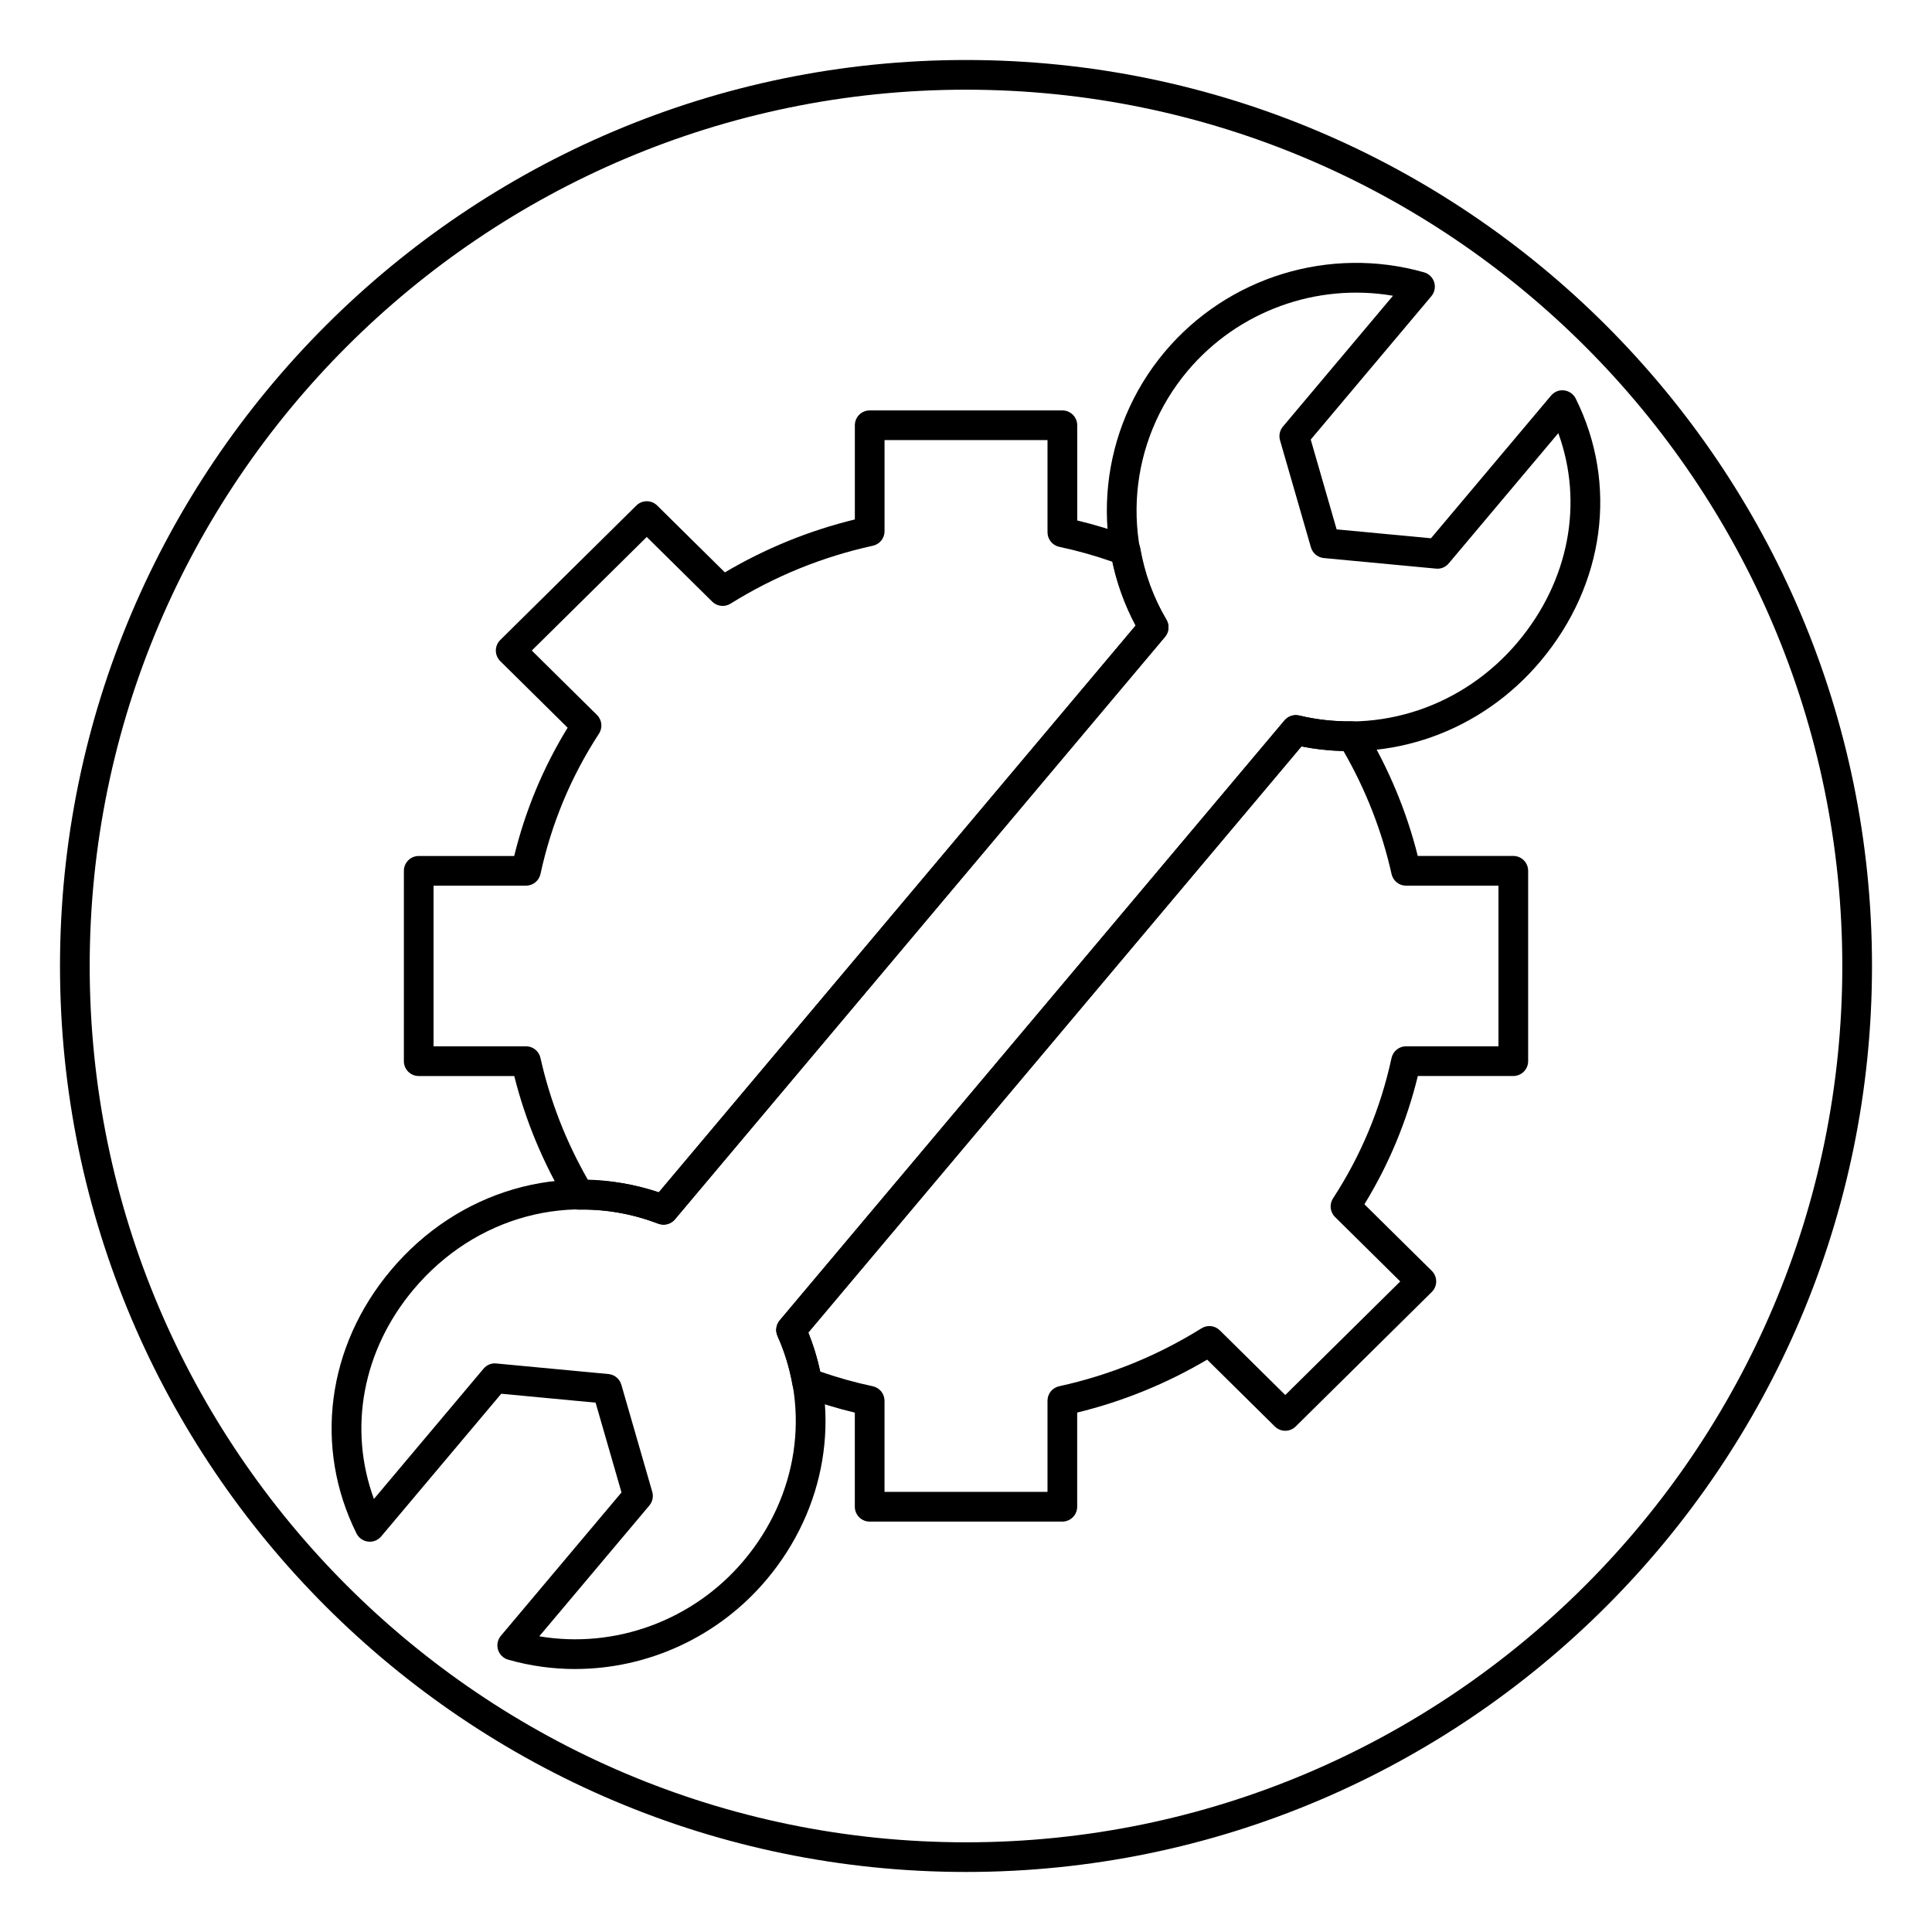
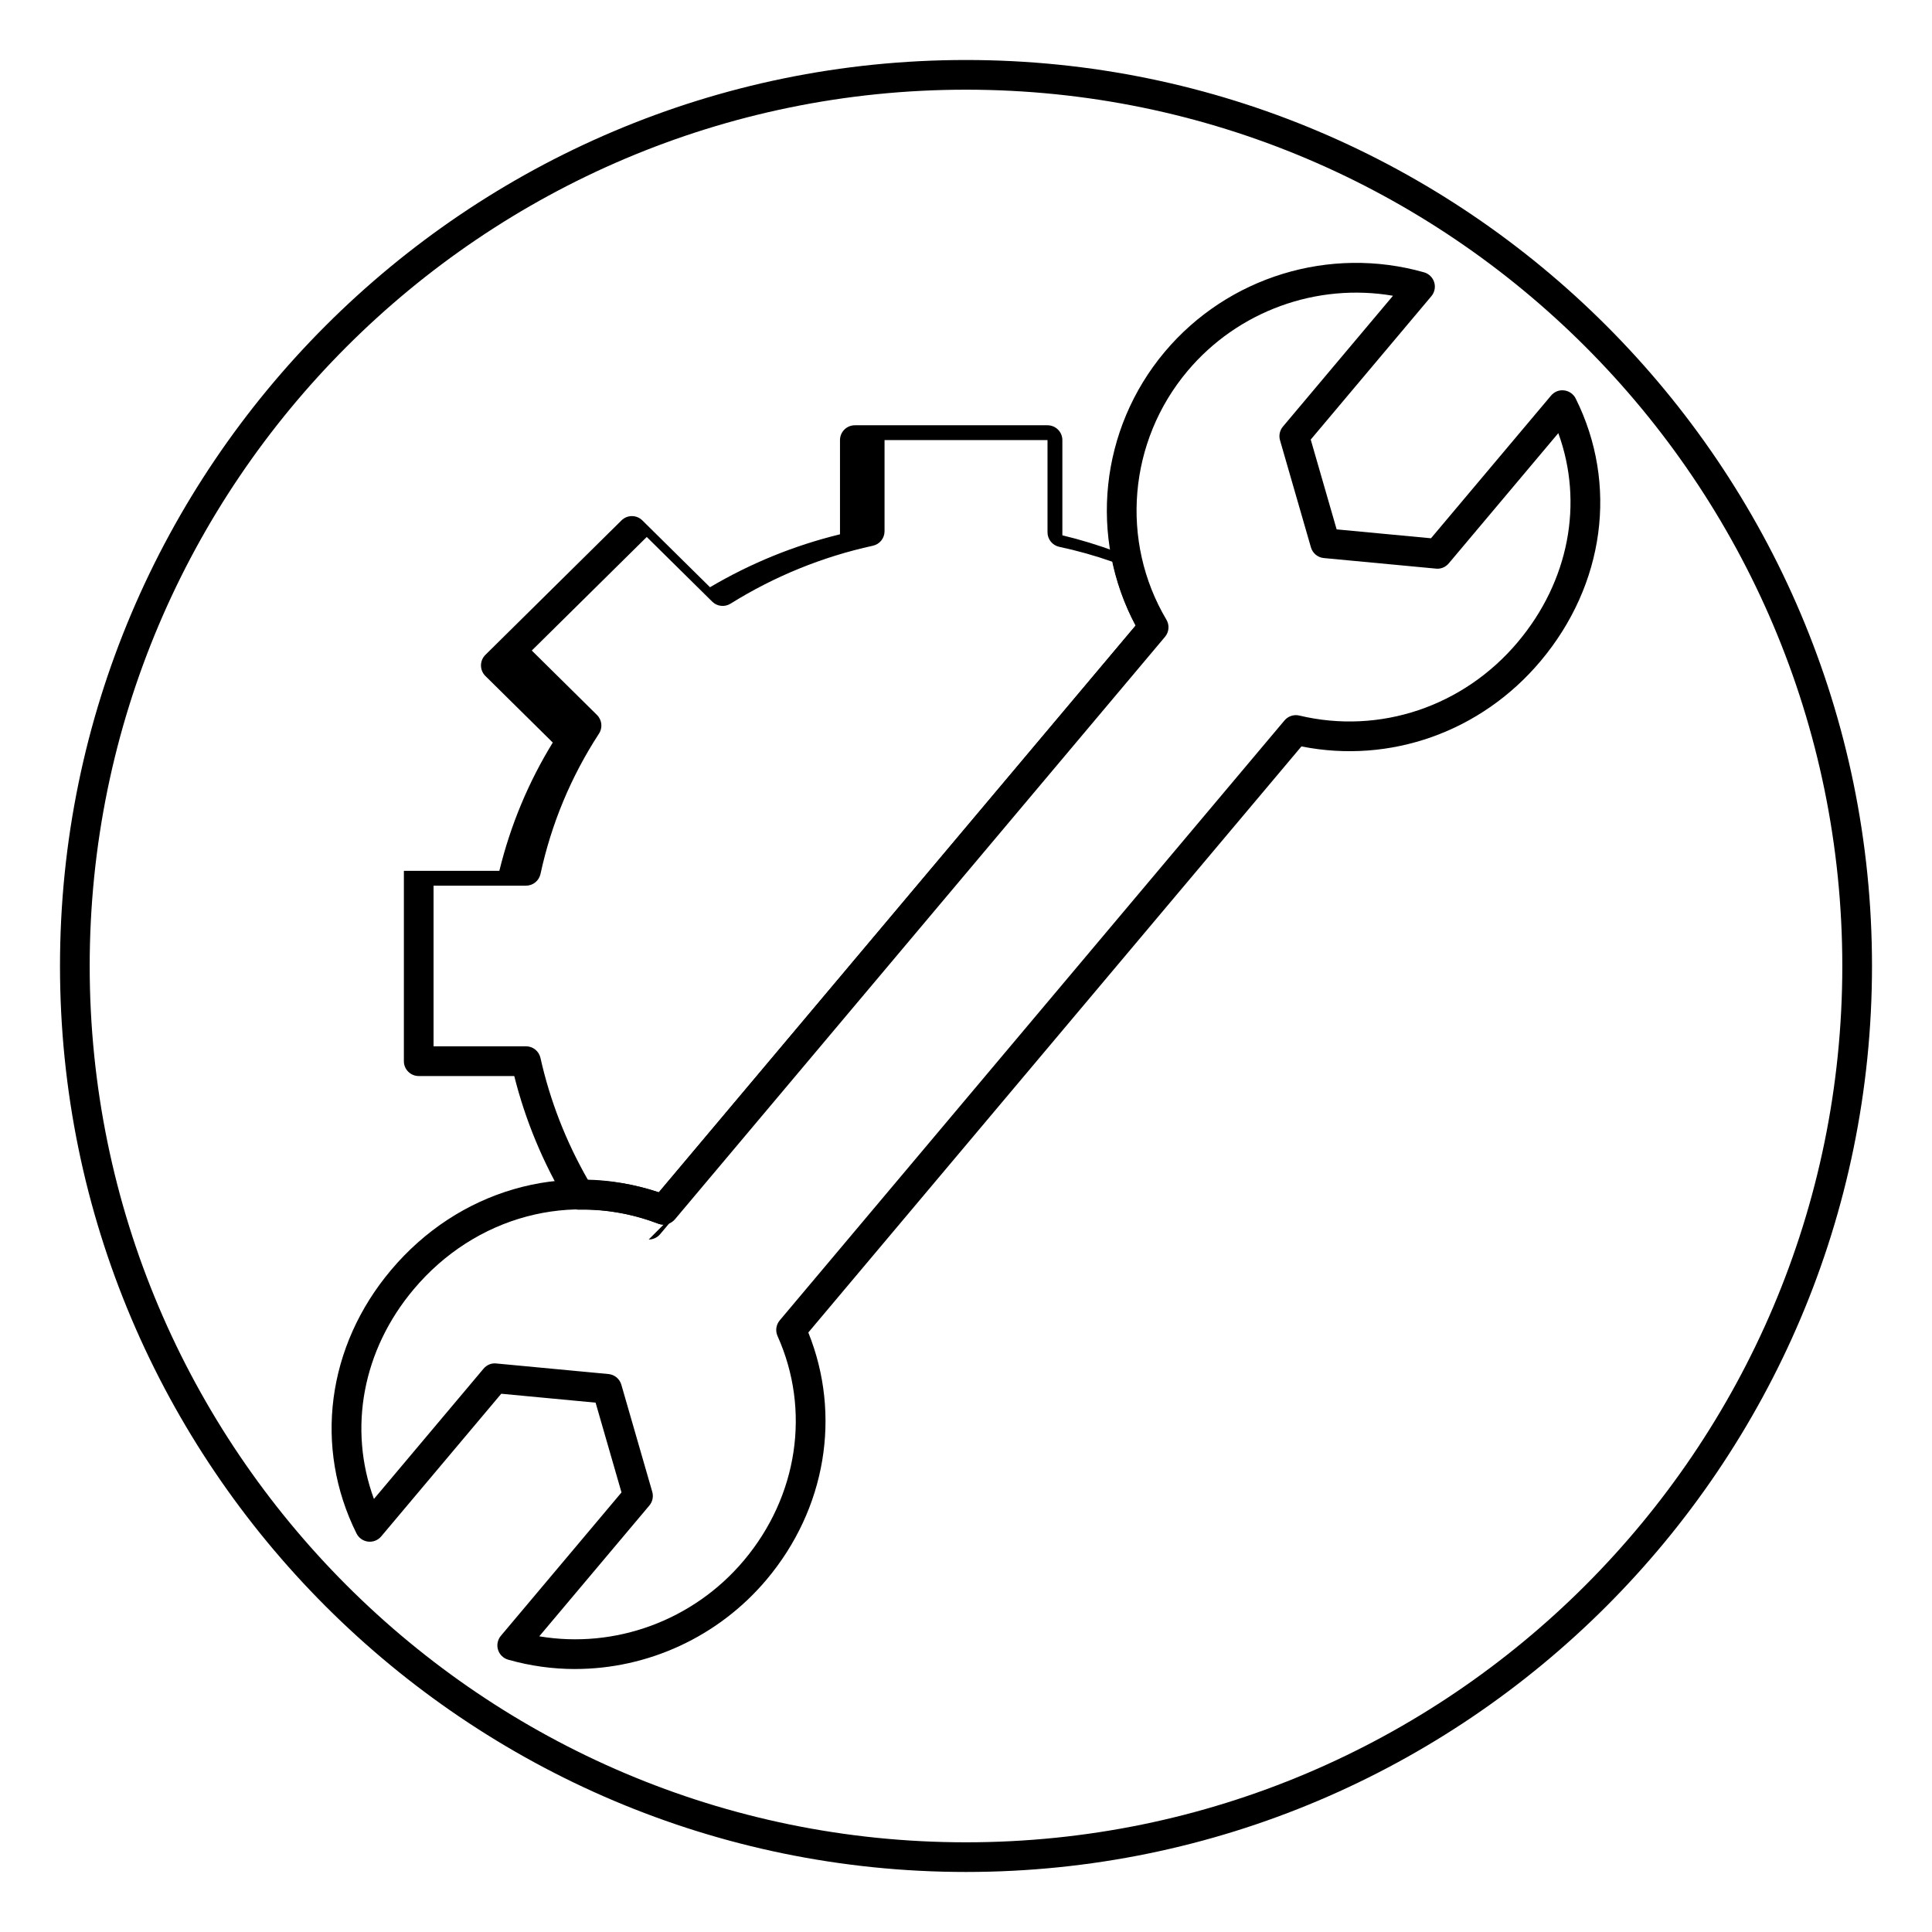
<svg xmlns="http://www.w3.org/2000/svg" fill="#000000" width="800px" height="800px" version="1.1" viewBox="144 144 512 512">
  <g>
    <path d="m400 640.09c-132.39 0-240.1-107.7-240.1-240.09 0-132.39 107.7-240.1 240.1-240.1 132.39 0 240.1 107.7 240.1 240.1-0.004 132.39-107.71 240.09-240.1 240.09zm0-472.32c-128.05 0-232.23 104.18-232.23 232.23s104.18 232.23 232.23 232.23 232.23-104.18 232.23-232.23c-0.004-128.05-104.18-232.23-232.23-232.23z" />
    <path d="m296.43 586.31c-5.93 0-11.902-0.812-17.762-2.477-1.281-0.367-2.293-1.359-2.688-2.633s-0.105-2.664 0.75-3.688l31.973-38-6.867-23.797-25-2.359-31.816 37.809c-0.852 1.016-2.156 1.535-3.477 1.379s-2.469-0.969-3.059-2.152c-11.379-22.844-7.883-49.586 9.121-69.789 17.863-21.234 45.453-29.156 70.988-20.633l126.36-150.2c-12.465-23.258-9.496-52.07 7.731-72.547 16.734-19.895 43.703-28.148 68.707-21.051 1.281 0.367 2.293 1.359 2.688 2.633 0.395 1.273 0.105 2.664-0.75 3.688l-31.973 38 6.867 23.797 25 2.359 31.816-37.809c0.852-1.016 2.137-1.555 3.477-1.379 1.316 0.156 2.465 0.969 3.059 2.152 11.293 22.672 7.715 49.348-9.336 69.617-15.777 18.754-39.855 27.266-63.348 22.578l-130.68 155.32c8.824 21.895 4.684 46.766-11.055 65.477-12.824 15.238-31.543 23.695-50.73 23.699zm-9.516-8.672c20.043 3.383 40.793-4.137 54.219-20.098 14.332-17.035 17.75-39.824 8.922-59.477-0.617-1.383-0.395-2.992 0.578-4.148l133.77-158.99c0.957-1.141 2.481-1.641 3.93-1.297 21.312 5.086 43.5-2.371 57.891-19.461 13.594-16.16 17.484-36.887 10.746-55.379l-29.035 34.516c-0.832 0.992-2.109 1.535-3.383 1.387l-29.723-2.801c-1.609-0.148-2.965-1.27-3.414-2.824l-8.195-28.391c-0.363-1.258-0.074-2.621 0.77-3.625l29.168-34.672c-20.203-3.449-41.043 4.008-54.441 19.93-15.684 18.641-17.938 45.133-5.602 65.918 0.855 1.441 0.703 3.262-0.375 4.543l-129.88 154.37c-1.078 1.277-2.859 1.73-4.418 1.145-23.074-8.809-48.52-1.977-64.812 17.395-13.562 16.121-17.379 36.918-10.531 55.562l29.043-34.52c0.832-0.992 2.102-1.547 3.383-1.387l29.723 2.801c1.609 0.148 2.965 1.27 3.414 2.824l8.195 28.391c0.363 1.258 0.074 2.621-0.77 3.625z" />
-     <path d="m319.85 468.54c-0.473 0-0.945-0.082-1.402-0.254-6.648-2.539-13.637-3.824-20.836-3.703-1.527 0.082-2.703-0.715-3.422-1.914-6.297-10.535-10.969-21.789-13.906-33.508h-25.316c-2.172 0-3.938-1.758-3.938-3.938l0.004-50.441c0-2.176 1.762-3.938 3.938-3.938h25.297c2.945-12.059 7.695-23.469 14.16-33.996l-17.859-17.645c-0.746-0.738-1.168-1.742-1.168-2.797s0.422-2.059 1.168-2.797l36.066-35.637c1.531-1.516 4.004-1.516 5.531 0l17.93 17.711c10.77-6.359 22.328-11.07 34.449-14.027v-24.957c0-2.176 1.762-3.938 3.938-3.938h51.055c2.172 0 3.938 1.758 3.938 3.938v25.227c4.738 1.137 9.508 2.59 14.211 4.336 1.312 0.484 2.266 1.633 2.508 3.012 1.195 6.844 3.527 13.219 6.926 18.953 0.855 1.438 0.703 3.258-0.375 4.539l-129.88 154.38c-0.762 0.902-1.871 1.398-3.012 1.398zm-20.016-11.82c6.418 0.152 12.711 1.246 18.762 3.258l126.37-150.2c-2.793-5.238-4.836-10.902-6.094-16.887-4.703-1.648-9.453-2.981-14.148-3.973-1.82-0.387-3.121-1.992-3.121-3.852v-24.438l-43.188 0.004v24.152c0 1.852-1.289 3.453-3.098 3.844-13.375 2.922-26.066 8.09-37.723 15.355-1.555 0.961-3.555 0.738-4.848-0.543l-17.348-17.137-30.465 30.098 17.273 17.074c1.332 1.316 1.555 3.383 0.531 4.949-7.398 11.352-12.617 23.863-15.5 37.184-0.395 1.816-1.996 3.106-3.848 3.106h-24.492v42.566h24.492c1.844 0 3.441 1.277 3.84 3.078 2.527 11.309 6.762 22.18 12.602 32.363z" />
-     <path d="m425.53 547.24h-51.055c-2.172 0-3.938-1.758-3.938-3.938v-24.941c-4.684-1.121-9.379-2.547-13.996-4.25-1.316-0.484-2.269-1.633-2.516-3.016-0.809-4.57-2.141-8.953-3.977-13.035-0.617-1.383-0.395-2.992 0.578-4.148l133.77-158.99c0.957-1.141 2.481-1.641 3.93-1.297 4.445 1.066 9.09 1.59 13.906 1.523 1.449 0.02 2.695 0.711 3.418 1.906 6.387 10.621 11.117 21.973 14.074 33.781h25.316c2.172 0 3.938 1.758 3.938 3.938v50.441c0 2.176-1.762 3.938-3.938 3.938h-25.297c-2.945 12.062-7.699 23.473-14.16 33.996l17.859 17.645c0.746 0.738 1.168 1.742 1.168 2.797 0 1.055-0.422 2.059-1.168 2.797l-36.066 35.645c-1.531 1.516-4.004 1.516-5.531 0l-17.93-17.711c-10.77 6.359-22.328 11.07-34.449 14.027v24.957c0 2.176-1.762 3.938-3.938 3.938zm-47.117-7.875h43.184v-24.152c0-1.852 1.289-3.453 3.098-3.844 13.375-2.922 26.066-8.09 37.723-15.355 1.551-0.969 3.551-0.738 4.848 0.543l17.348 17.137 30.465-30.098-17.277-17.074c-1.332-1.316-1.555-3.383-0.531-4.953 7.398-11.344 12.613-23.852 15.5-37.184 0.395-1.812 1.996-3.102 3.848-3.102h24.492v-42.57h-24.492c-1.844 0-3.441-1.277-3.84-3.078-2.543-11.391-6.828-22.352-12.754-32.625-3.781-0.082-7.508-0.488-11.121-1.199l-130.69 155.33c1.324 3.305 2.375 6.766 3.129 10.332 4.617 1.605 9.301 2.914 13.945 3.898 1.82 0.387 3.121 1.992 3.121 3.852v24.145z" />
+     <path d="m319.85 468.54c-0.473 0-0.945-0.082-1.402-0.254-6.648-2.539-13.637-3.824-20.836-3.703-1.527 0.082-2.703-0.715-3.422-1.914-6.297-10.535-10.969-21.789-13.906-33.508h-25.316c-2.172 0-3.938-1.758-3.938-3.938l0.004-50.441h25.297c2.945-12.059 7.695-23.469 14.16-33.996l-17.859-17.645c-0.746-0.738-1.168-1.742-1.168-2.797s0.422-2.059 1.168-2.797l36.066-35.637c1.531-1.516 4.004-1.516 5.531 0l17.93 17.711c10.77-6.359 22.328-11.07 34.449-14.027v-24.957c0-2.176 1.762-3.938 3.938-3.938h51.055c2.172 0 3.938 1.758 3.938 3.938v25.227c4.738 1.137 9.508 2.59 14.211 4.336 1.312 0.484 2.266 1.633 2.508 3.012 1.195 6.844 3.527 13.219 6.926 18.953 0.855 1.438 0.703 3.258-0.375 4.539l-129.88 154.38c-0.762 0.902-1.871 1.398-3.012 1.398zm-20.016-11.82c6.418 0.152 12.711 1.246 18.762 3.258l126.37-150.2c-2.793-5.238-4.836-10.902-6.094-16.887-4.703-1.648-9.453-2.981-14.148-3.973-1.82-0.387-3.121-1.992-3.121-3.852v-24.438l-43.188 0.004v24.152c0 1.852-1.289 3.453-3.098 3.844-13.375 2.922-26.066 8.09-37.723 15.355-1.555 0.961-3.555 0.738-4.848-0.543l-17.348-17.137-30.465 30.098 17.273 17.074c1.332 1.316 1.555 3.383 0.531 4.949-7.398 11.352-12.617 23.863-15.5 37.184-0.395 1.816-1.996 3.106-3.848 3.106h-24.492v42.566h24.492c1.844 0 3.441 1.277 3.84 3.078 2.527 11.309 6.762 22.18 12.602 32.363z" />
  </g>
</svg>